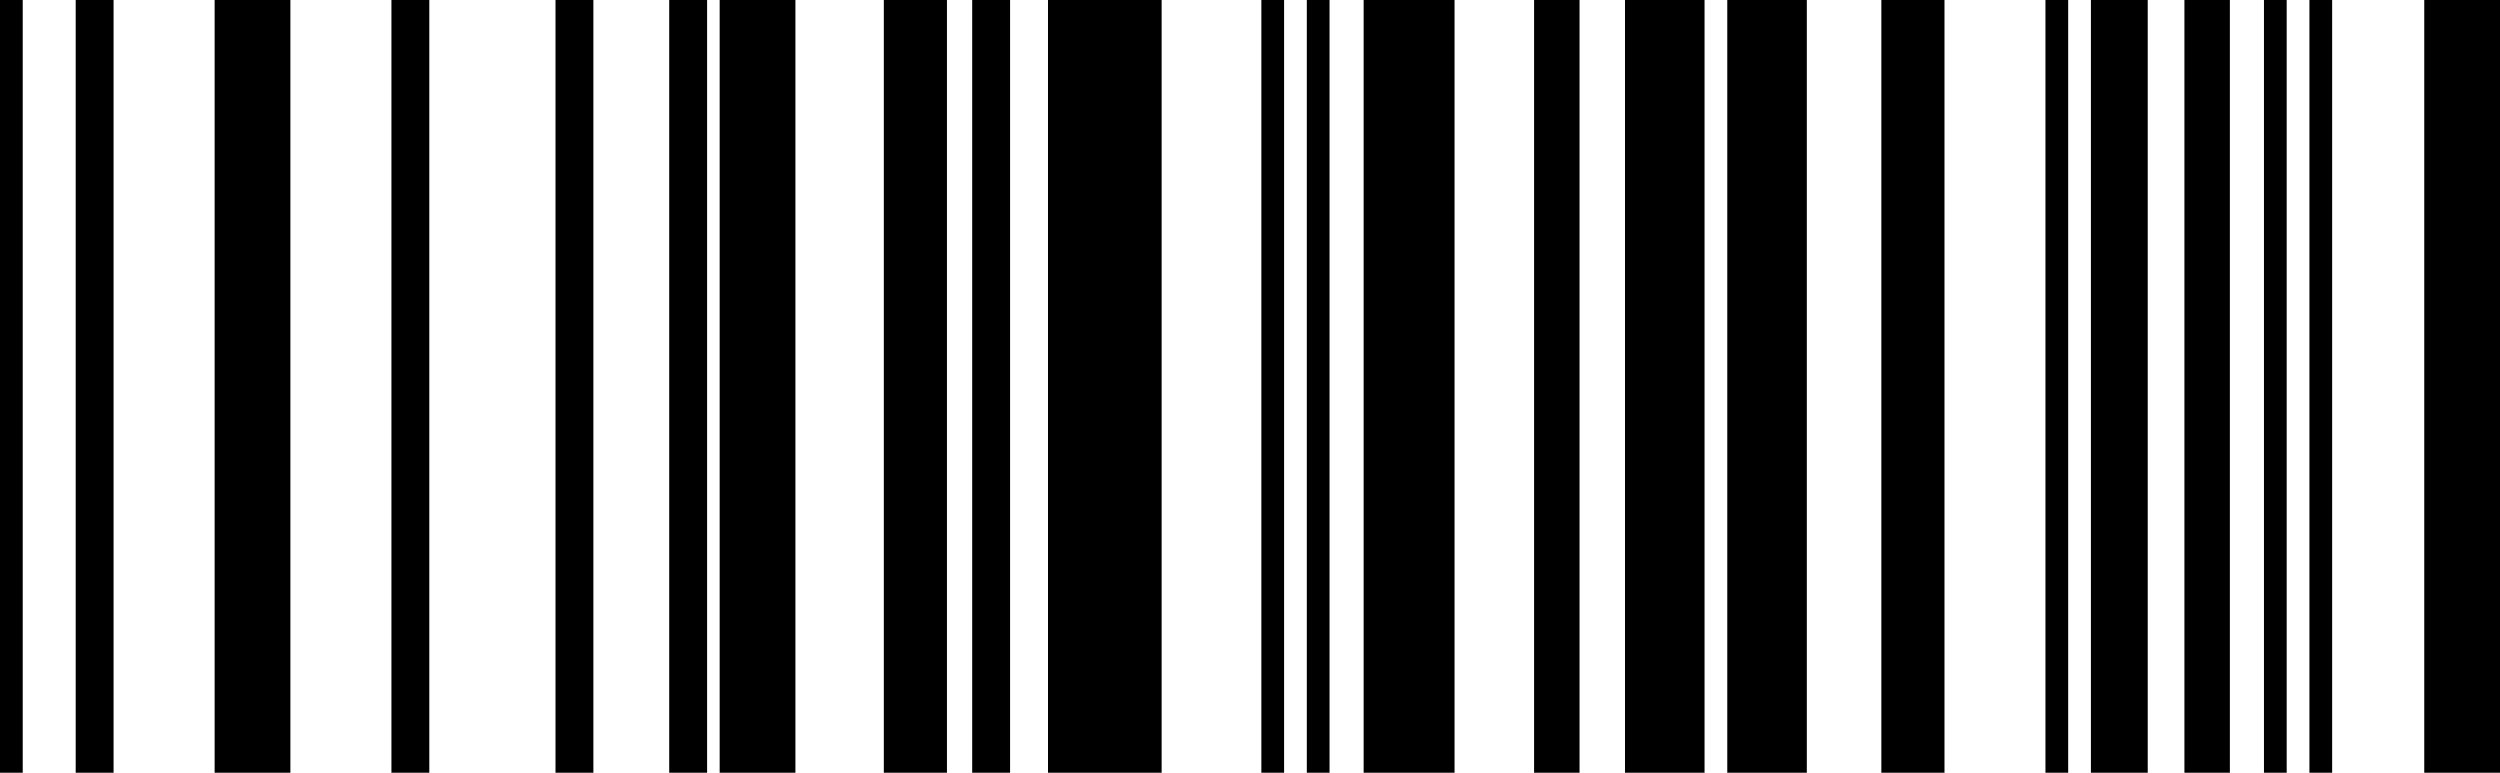
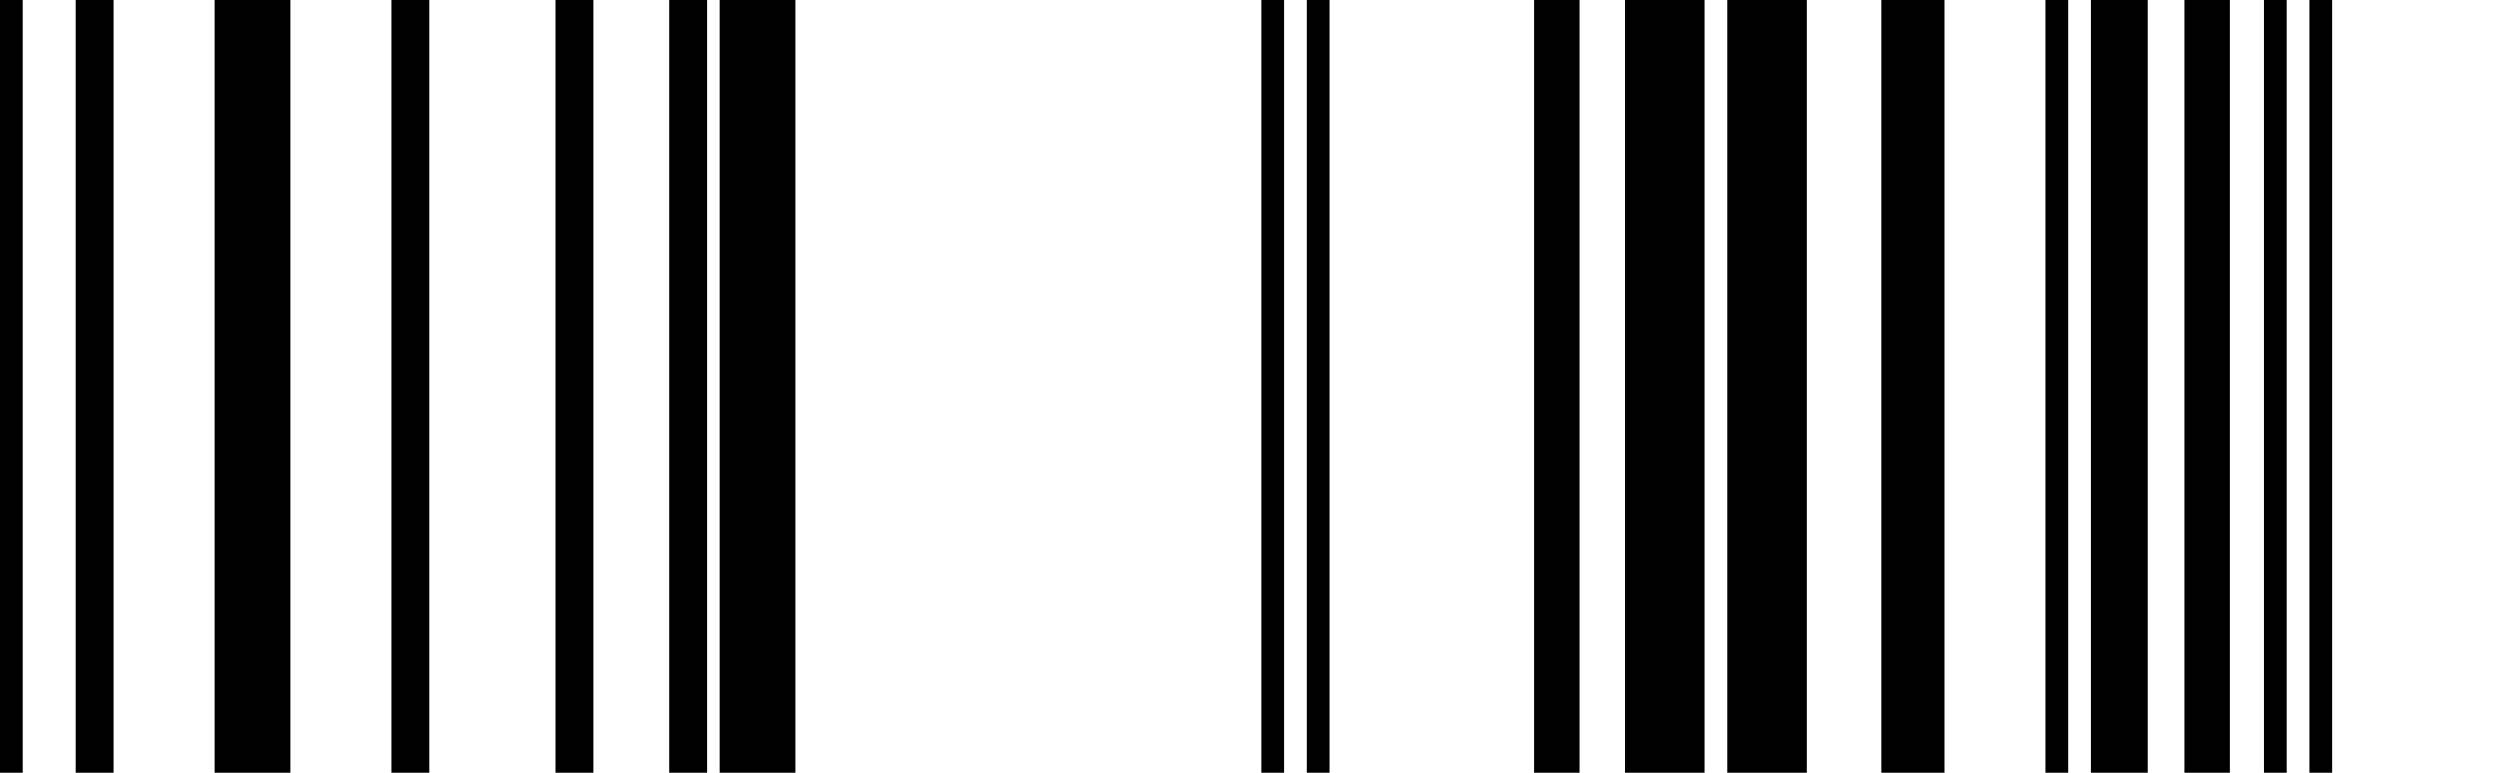
<svg xmlns="http://www.w3.org/2000/svg" width="220" height="68" viewBox="0 0 220 68" fill="none">
  <path d="M192.229 1.83414e-07L196.229 0L196.229 68L192.229 68L192.229 1.83414e-07Z" fill="black" />
-   <path d="M213.334 0.001L220 0.001L220 68L213.334 68L213.334 0.001Z" fill="black" />
  <path d="M203.229 9.1707e-08L205.229 0L205.229 68L203.229 68L203.229 9.1707e-08Z" fill="black" />
  <path d="M199.229 9.1707e-08L201.229 0L201.229 68L199.229 68L199.229 9.1707e-08Z" fill="black" />
  <path d="M115 6.59177e-08L117 0L117 68L115 68L115 6.59177e-08Z" fill="black" />
  <path d="M111 6.59177e-08L113 0L113 68L111 68L111 6.59177e-08Z" fill="black" />
-   <path d="M92.223 9.95117e-05L102.224 9.91821e-05L102.224 68L92.224 68L92.223 9.95117e-05Z" fill="black" />
-   <path d="M85.553 9.9292e-05L88.887 9.91821e-05L88.887 68L85.553 68L85.553 9.9292e-05Z" fill="black" />
-   <path d="M77.776 9.93652e-05L83.332 9.91821e-05L83.332 68L77.776 68L77.776 9.93652e-05Z" fill="black" />
  <path d="M135 1.40404e-07L139 0L139 68L135 68L135 1.40404e-07Z" fill="black" />
-   <path d="M120 2.80809e-07L128 0L128 68L120 68L120 2.80809e-07Z" fill="black" />
  <path d="M143 2.45708e-07L150 0L150 68L143 68L143 2.45708e-07Z" fill="black" />
  <path d="M18.887 9.94019e-05L25.554 9.91821e-05L25.554 68L18.887 68L18.887 9.94019e-05Z" fill="black" />
  <path d="M34.446 9.92899e-05L37.779 9.91821e-05L37.779 68L34.446 68L34.446 9.92899e-05Z" fill="black" />
  <path d="M1.33897e-07 6.59177e-08L2 0L2 68L1.49012e-05 68L1.33897e-07 6.59177e-08Z" fill="black" />
  <path d="M6.661 9.9292e-05L9.995 9.91821e-05L9.995 68L6.661 68L6.661 9.9292e-05Z" fill="black" />
  <path d="M58.891 9.92899e-05L62.225 9.91821e-05L62.225 68L58.891 68L58.891 9.92899e-05Z" fill="black" />
  <path d="M48.885 9.92899e-05L52.218 9.91821e-05L52.218 68L48.885 68L48.885 9.92899e-05Z" fill="black" />
  <path d="M63.33 9.93978e-05L69.997 9.91821e-05L69.997 68L63.33 68L63.33 9.93978e-05Z" fill="black" />
  <path d="M159 1.95046e-07L152 0L152 68L159 68L159 1.95046e-07Z" fill="black" />
  <path d="M182 6.0623e-08L180 0L180 68L182 68L182 6.0623e-08Z" fill="black" />
  <path d="M189 1.51558e-07L184 0L184 68L189 68L189 1.51558e-07Z" fill="black" />
  <path d="M171.115 9.93369e-05L165.559 9.91821e-05L165.559 68L171.115 68L171.115 9.93369e-05Z" fill="black" />
</svg>